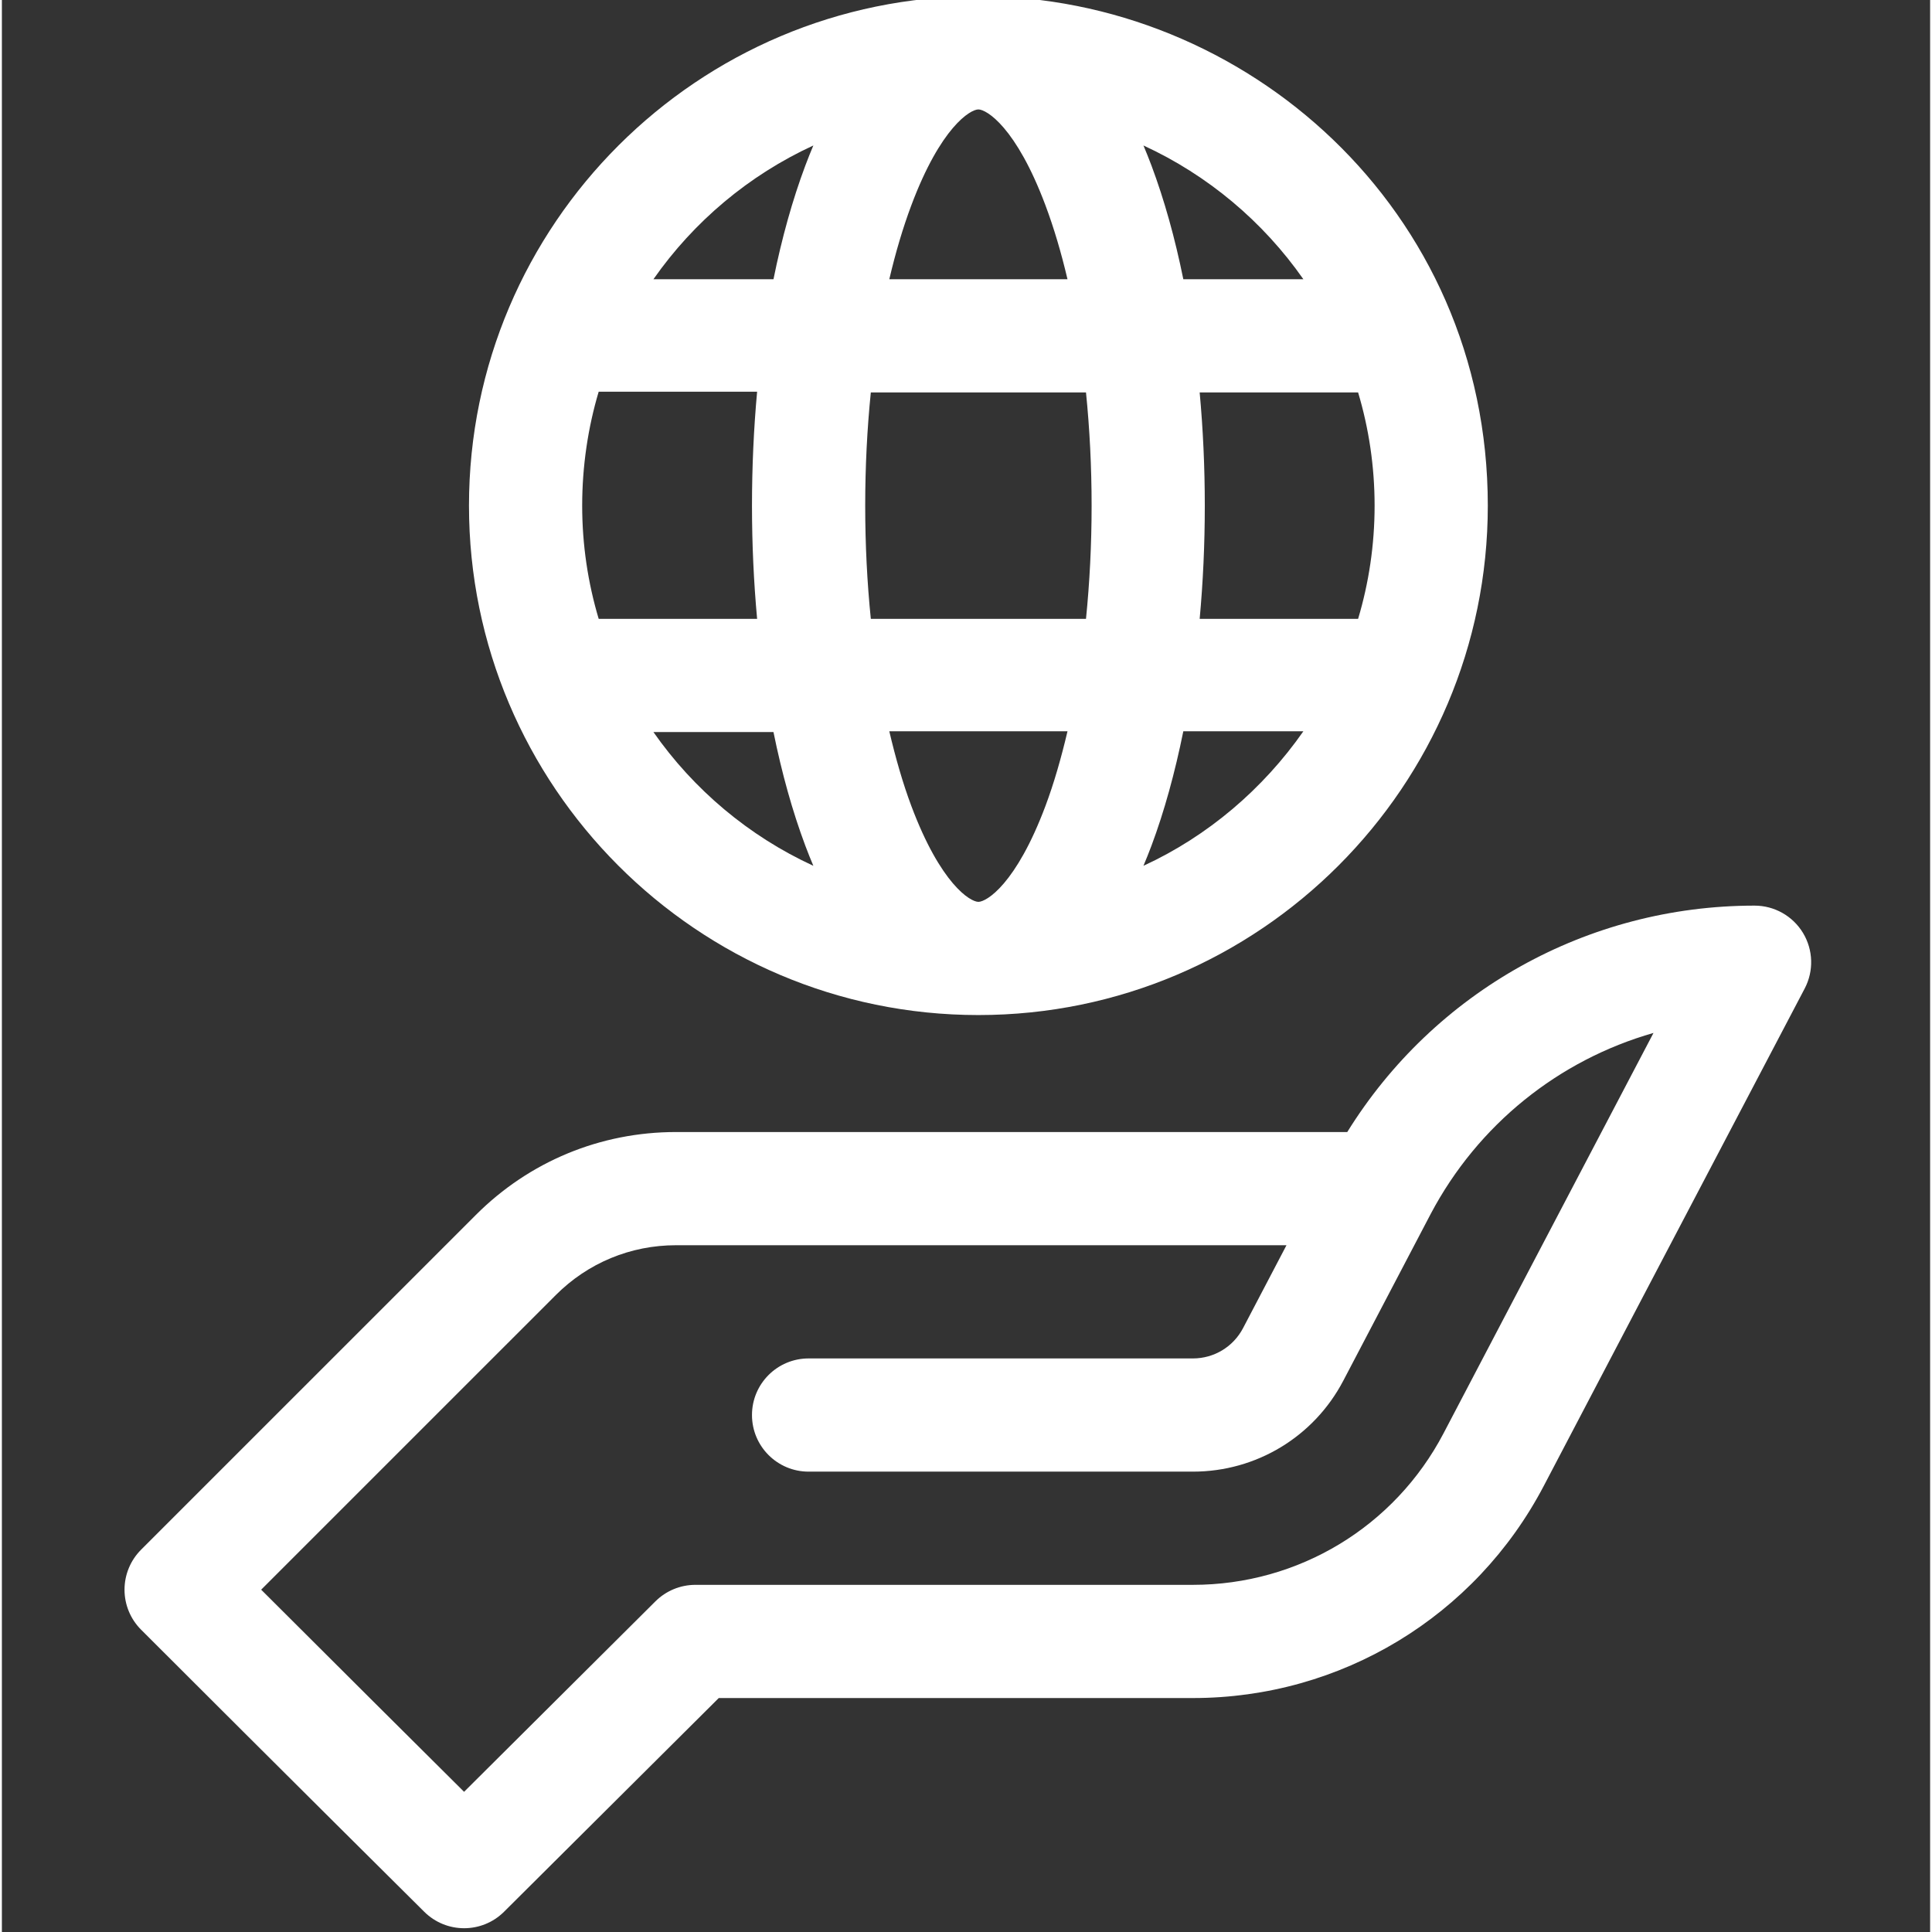
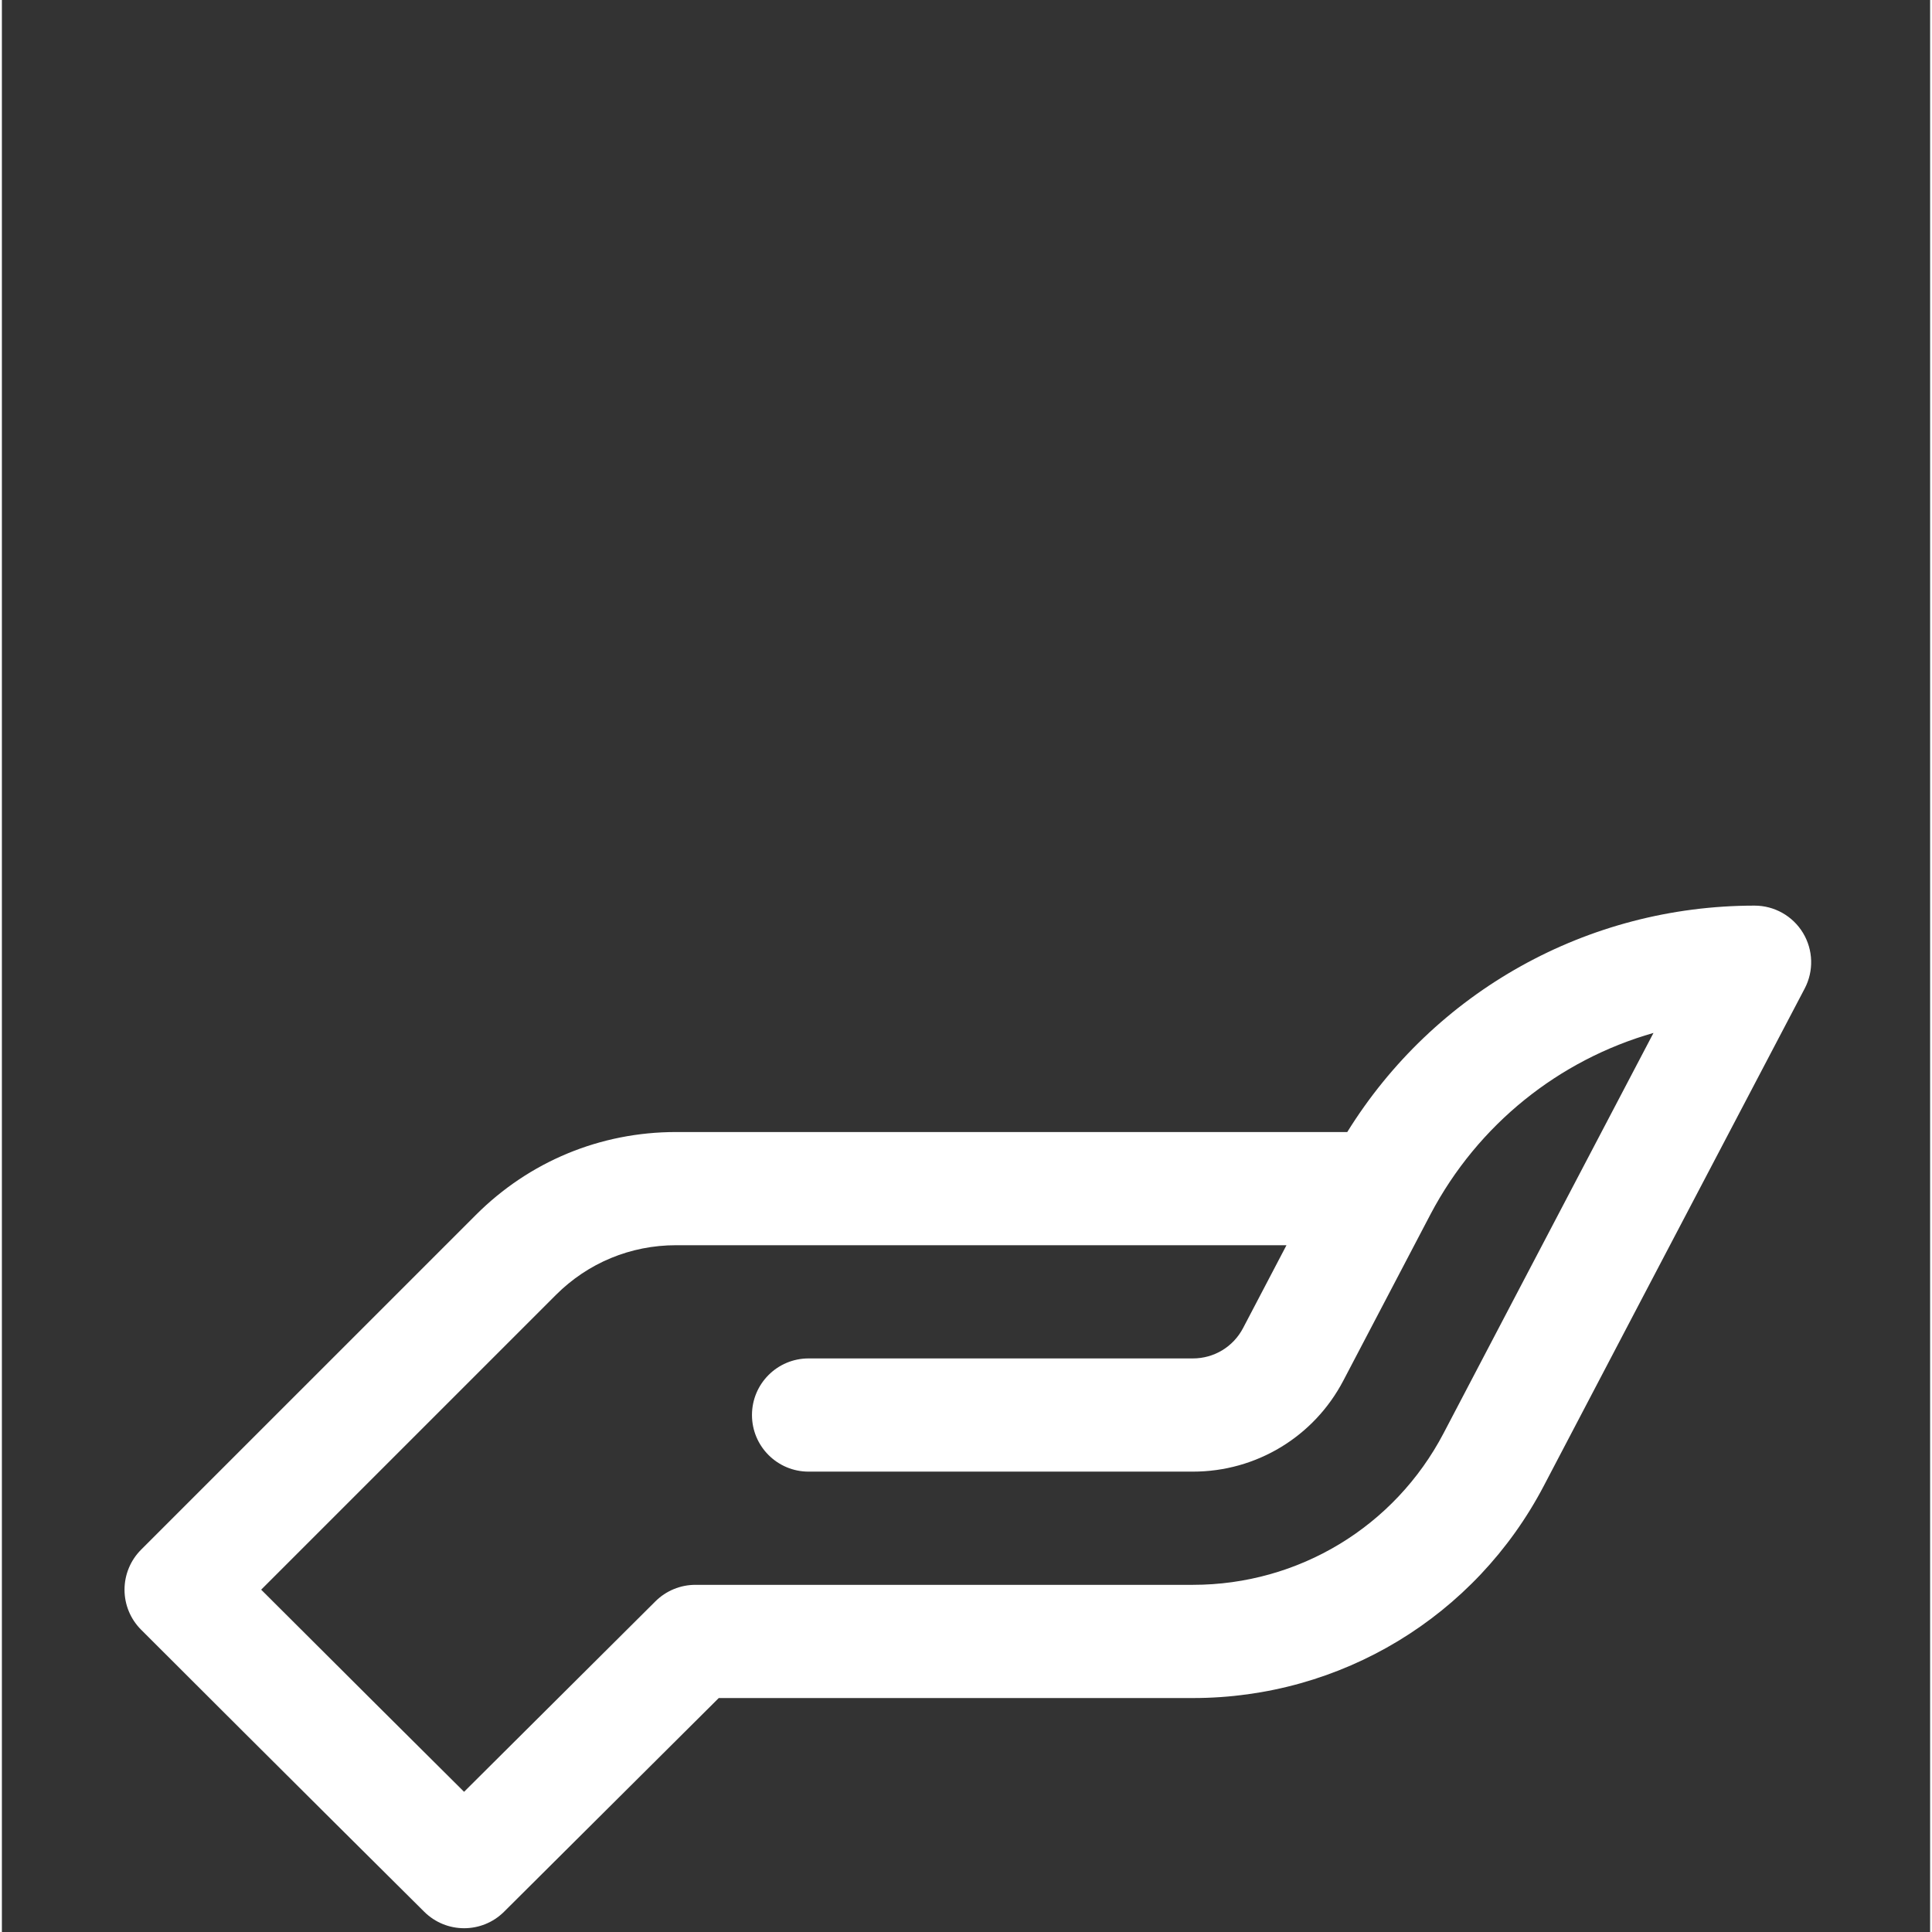
<svg xmlns="http://www.w3.org/2000/svg" height="512px" viewBox="-32 1 511 511.999" width="512px">
  <rect x="-32" y="1" width="511" height="511.999" fill="#333333" stroke="none" />
  <g>
-     <path d="m445.32 248.242c-2.719-4.496-7.586-7.242-12.84-7.242-44.297 0-84.852 22.77-107.941 60h-177.898c-20.035 0-38.867 7.801-53.031 21.969l-88.715 88.711c-2.812 2.812-4.395 6.629-4.395 10.605 0 3.98 1.578 7.793 4.395 10.605 36.43 36.43 74.656 74.375 75.039 74.754 2.926 2.902 6.746 4.355 10.566 4.355 3.828 0 7.656-1.457 10.582-4.371l56.898-56.629h125.656c39.195 0 74.832-21.559 93.004-56.262.457-.871 45.891-87.578 69.117-131.758 2.445-4.652 2.277-10.238-.438-14.738zm-95.254 132.578c-12.98 24.785-38.434 40.18-66.43 40.18h-131.852c-3.965 0-7.77 1.57-10.582 4.367l-50.715 50.48c-11.949-11.875-32.512-32.332-53.773-53.566l78.105-78.102c8.5-8.5 19.801-13.18 31.82-13.18h161.793l-11.508 21.965c-2.598 4.957-7.688 8.035-13.285 8.035h-101.855c-8.281 0-15 6.715-15 15s6.719 15 15 15h101.855c16.789 0 32.062-9.238 39.855-24.109.012-.027 23.145-44.164 23.145-44.164 12.562-23.773 34.004-40.832 59.055-47.988-23.934 45.594-55.25 105.355-55.629 106.082zm0 0" data-original="#000000" class="active-path" data-old_color="#ffffff" fill="#ffffff" />
-     <path d="m91.785 135c0 74.262 60.41 135 135 135 74.547 0 135-60.688 135-135 0-78.676-64.387-135-135-135-74.258 0-135 60.402-135 135zm135-105c2.141 0 9.996 4.668 17.773 25.414 2.242 5.977 4.188 12.559 5.84 19.586h-47.223c1.652-7.027 3.594-13.609 5.836-19.586 7.781-20.746 15.637-25.414 17.773-25.414zm28.516 75c.973 9.633 1.488 19.691 1.488 30s-.516 20.367-1.488 30h-57.023c-.977-9.633-1.488-19.691-1.488-30s.512-20.367 1.488-30zm76.484 30c0 10.422-1.531 20.488-4.371 30h-41.988c.895-9.73 1.359-19.777 1.359-30s-.465-20.27-1.359-30h41.988c2.84 9.512 4.371 19.578 4.371 30zm-105 105c-2.137 0-9.992-4.668-17.773-25.414-2.242-5.977-4.184-12.758-5.836-19.785h47.223c-1.652 7.027-3.598 13.809-5.84 19.785-7.777 20.746-15.633 25.414-17.773 25.414zm-58.641-75h-41.984c-2.84-9.512-4.375-19.578-4.375-30s1.535-20.691 4.375-30.199h41.984c-.891 9.727-1.359 19.977-1.359 30.199s.469 20.27 1.359 30zm-27.477 30h31.812c2.211 10.906 5.043 21.051 8.441 30.121.695 1.852 1.406 3.613 2.125 5.324-17.082-7.859-31.707-20.176-42.379-35.445zm129.859 35.445c.719-1.711 1.43-3.473 2.125-5.324 3.398-9.07 6.23-19.414 8.441-30.32h31.812c-10.672 15.27-25.297 27.785-42.379 35.645zm42.379-155.445h-31.812c-2.211-10.906-5.043-21.051-8.441-30.121-.695-1.852-1.406-3.613-2.125-5.324 17.082 7.859 31.707 20.176 42.379 35.445zm-129.859-35.445c-.719 1.711-1.43 3.473-2.125 5.324-3.398 9.07-6.23 19.215-8.441 30.121h-31.812c10.672-15.27 25.297-27.586 42.379-35.445zm0 0" data-original="#000000" class="active-path" data-old_color="#ffffff" fill="#ffffff" />
+     <path d="m445.32 248.242c-2.719-4.496-7.586-7.242-12.84-7.242-44.297 0-84.852 22.77-107.941 60h-177.898c-20.035 0-38.867 7.801-53.031 21.969l-88.715 88.711c-2.812 2.812-4.395 6.629-4.395 10.605 0 3.98 1.578 7.793 4.395 10.605 36.43 36.43 74.656 74.375 75.039 74.754 2.926 2.902 6.746 4.355 10.566 4.355 3.828 0 7.656-1.457 10.582-4.371l56.898-56.629h125.656c39.195 0 74.832-21.559 93.004-56.262.457-.871 45.891-87.578 69.117-131.758 2.445-4.652 2.277-10.238-.438-14.738m-95.254 132.578c-12.98 24.785-38.434 40.18-66.43 40.18h-131.852c-3.965 0-7.77 1.57-10.582 4.367l-50.715 50.48c-11.949-11.875-32.512-32.332-53.773-53.566l78.105-78.102c8.5-8.5 19.801-13.18 31.82-13.18h161.793l-11.508 21.965c-2.598 4.957-7.688 8.035-13.285 8.035h-101.855c-8.281 0-15 6.715-15 15s6.719 15 15 15h101.855c16.789 0 32.062-9.238 39.855-24.109.012-.027 23.145-44.164 23.145-44.164 12.562-23.773 34.004-40.832 59.055-47.988-23.934 45.594-55.25 105.355-55.629 106.082zm0 0" data-original="#000000" class="active-path" data-old_color="#ffffff" fill="#ffffff" />
  </g>
</svg>